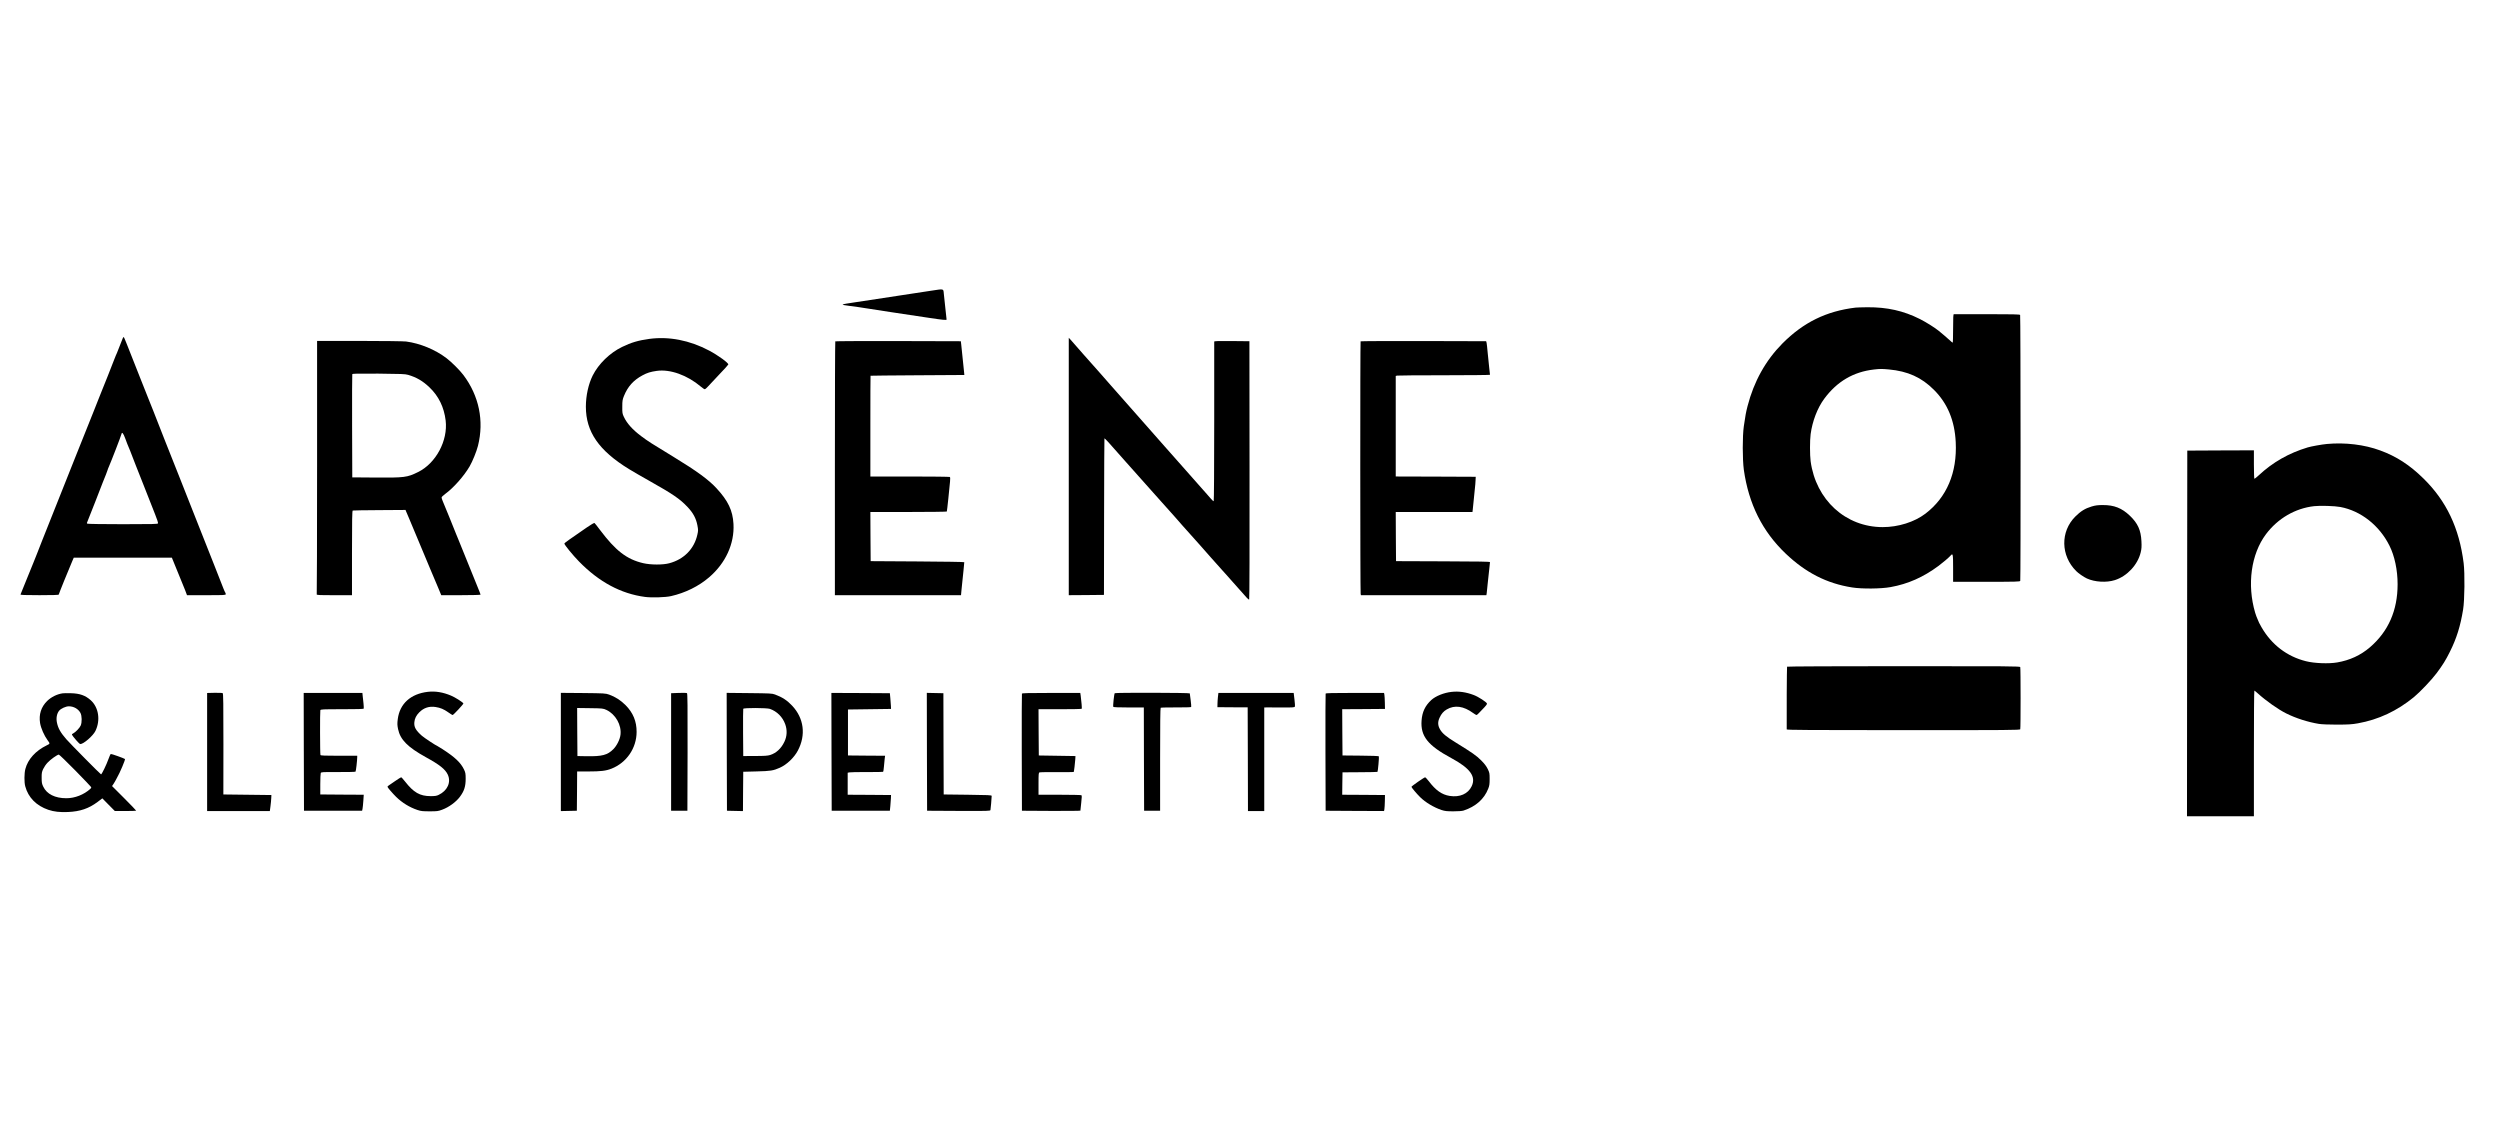
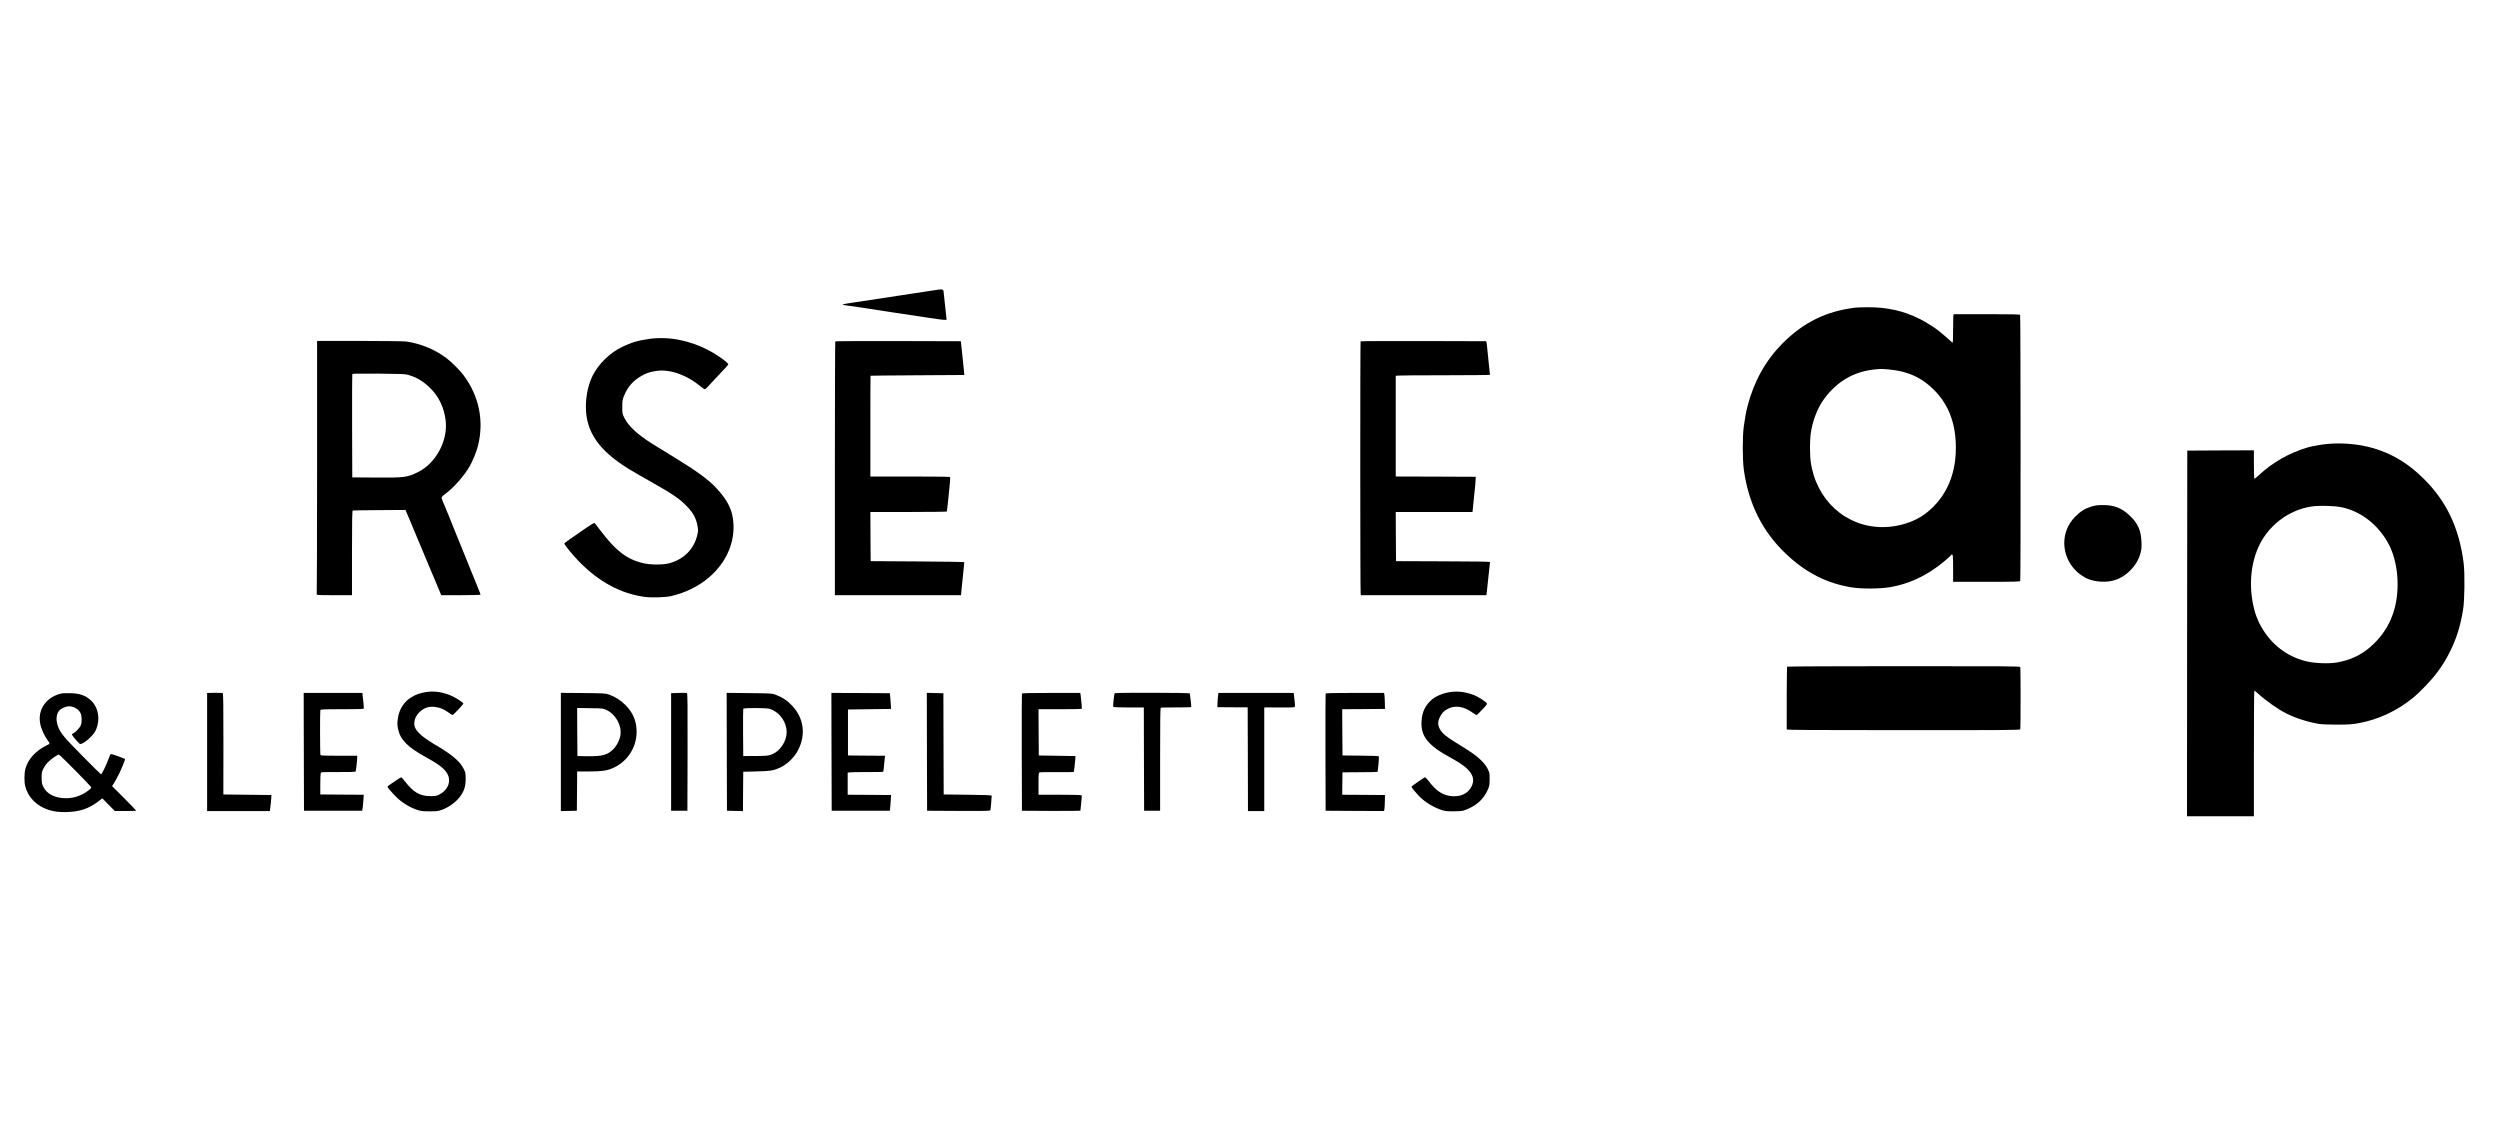
<svg xmlns="http://www.w3.org/2000/svg" version="1.0" width="4297pt" height="1935pt" viewBox="0 0 4297 1935" preserveAspectRatio="xMidYMid meet">
  <g transform="translate(0,1935) scale(0.1,-0.1)" fill="#000000" stroke="none">
    <path d="M16010 14354 c-162 -25 -217 -33 -545 -83 -192 -28 -298 -45 -505 -77 -52 -8 -171 -26 -265 -40 -256 -38 -261 -40 -107 -60 118 -15 196 -26 372 -54 195 -31 243 -38 355 -55 199 -29 504 -75 665 -100 218 -33 290 -40 290 -28 0 5 -9 93 -21 194 -11 101 -24 216 -27 254 -8 85 4 82 -212 49z" />
    <path d="M31895 14063 c-504 -60 -898 -254 -1259 -617 -289 -292 -490 -653 -599 -1076 -27 -104 -38 -165 -64 -345 -25 -172 -24 -572 0 -750 83 -586 318 -1058 719 -1440 344 -328 708 -514 1142 -582 167 -27 500 -24 661 6 300 54 562 170 825 365 74 55 174 140 204 174 43 49 46 37 46 -213 l0 -235 574 0 c514 0 574 2 580 16 9 23 7 4557 -2 4571 -6 10 -135 13 -567 13 -308 0 -566 0 -572 0 -10 0 -13 -56 -13 -245 0 -135 -3 -245 -7 -245 -5 0 -31 22 -58 48 -28 26 -73 65 -100 87 -27 22 -62 52 -79 66 -62 52 -219 151 -324 204 -286 144 -565 206 -905 204 -95 -1 -185 -4 -202 -6z m570 -1063 c325 -30 562 -136 775 -350 234 -233 357 -529 375 -900 26 -525 -154 -949 -521 -1229 -190 -144 -466 -231 -734 -231 -637 0 -1149 467 -1239 1133 -14 101 -14 363 0 464 30 224 117 451 234 609 219 297 502 463 855 503 107 12 132 12 255 1z" />
-     <path d="M2111 13539 c-25 -64 -93 -237 -101 -256 -6 -13 -14 -33 -20 -45 -5 -13 -18 -45 -29 -73 -47 -124 -174 -443 -186 -470 -8 -16 -44 -106 -80 -200 -36 -93 -75 -190 -85 -215 -11 -25 -153 -380 -316 -790 -435 -1096 -521 -1312 -575 -1445 -26 -66 -65 -163 -84 -215 -20 -52 -47 -120 -60 -150 -13 -30 -67 -163 -120 -295 -53 -132 -99 -246 -102 -252 -4 -10 65 -13 326 -13 225 0 331 3 331 11 0 10 170 431 230 569 l28 65 843 0 843 0 59 -145 c32 -80 77 -188 98 -240 22 -52 54 -132 72 -177 l31 -83 333 0 c314 0 333 1 333 18 0 10 -4 22 -8 27 -5 6 -18 35 -30 65 -12 30 -81 208 -155 395 -74 187 -161 405 -192 485 -31 80 -112 285 -180 455 -68 171 -171 432 -229 580 -59 149 -174 439 -256 645 -81 206 -169 429 -194 495 -26 66 -60 152 -76 190 -16 39 -86 214 -155 390 -237 602 -268 680 -276 689 -5 5 -12 -1 -18 -15z m44 -1731 c20 -57 48 -127 61 -156 13 -29 24 -55 24 -58 0 -4 43 -115 96 -248 53 -132 112 -281 131 -331 91 -232 146 -371 198 -503 32 -78 55 -149 51 -157 -5 -13 -82 -15 -603 -15 -329 0 -604 4 -611 9 -12 7 -11 13 1 37 8 16 69 171 136 344 67 173 126 324 130 335 33 78 81 202 81 208 0 4 8 26 19 50 43 98 211 532 218 565 10 44 31 20 68 -80z" />
    <path d="M11160 13525 c-190 -26 -310 -62 -467 -138 -212 -103 -405 -291 -506 -492 -73 -147 -117 -346 -117 -535 0 -431 222 -754 740 -1072 58 -36 215 -127 349 -202 407 -229 526 -310 658 -450 97 -102 147 -195 170 -316 15 -79 15 -91 -1 -161 -54 -243 -230 -423 -482 -490 -109 -30 -319 -29 -448 1 -283 66 -474 213 -746 575 -45 61 -87 113 -92 116 -6 4 -65 -31 -132 -77 -302 -207 -386 -268 -386 -276 0 -22 146 -201 252 -309 344 -352 720 -554 1135 -609 113 -15 351 -8 447 14 243 55 475 169 654 323 284 243 438 579 419 918 -13 231 -92 397 -292 613 -133 145 -344 299 -730 534 -396 241 -445 272 -565 362 -148 111 -244 218 -297 331 -26 55 -28 69 -27 175 0 102 4 123 29 185 65 161 163 270 317 353 81 44 139 62 245 77 231 33 525 -72 760 -271 28 -24 58 -44 66 -44 8 0 34 21 57 48 23 26 110 118 193 206 84 87 153 164 155 171 6 26 -176 158 -329 239 -337 178 -690 246 -1029 201z" />
-     <path d="M18370 11332 l0 -2212 303 2 302 3 2 1344 c1 739 4 1345 6 1347 2 2 33 -28 69 -68 35 -40 102 -116 149 -168 46 -51 120 -135 164 -185 44 -49 95 -108 115 -129 47 -51 44 -49 130 -146 95 -108 142 -160 205 -230 28 -30 102 -113 165 -185 63 -71 131 -148 152 -170 20 -22 46 -51 58 -65 34 -40 123 -142 135 -154 23 -24 272 -304 305 -341 81 -94 166 -190 185 -210 11 -12 49 -54 85 -95 36 -41 88 -100 116 -130 28 -30 69 -75 90 -100 21 -25 41 -47 44 -50 3 -3 61 -68 129 -145 68 -77 137 -155 154 -173 17 -20 33 -30 38 -25 5 5 8 948 6 2223 l-2 2215 -302 3 c-239 2 -303 0 -303 -10 0 -7 0 -626 0 -1375 0 -790 -4 -1364 -9 -1367 -5 -3 -31 20 -57 52 -27 31 -51 59 -54 62 -3 3 -69 77 -146 165 -229 261 -467 530 -473 535 -3 3 -53 59 -111 125 -58 66 -141 161 -185 210 -168 190 -218 246 -410 465 -197 224 -311 353 -330 374 -5 6 -57 65 -115 131 -58 66 -107 122 -110 125 -3 3 -57 64 -120 135 -63 72 -117 132 -120 135 -3 3 -48 54 -100 114 -52 60 -110 125 -127 145 l-33 35 0 -2212z" />
    <path d="M5450 11321 c0 -1193 -3 -2176 -6 -2185 -6 -14 25 -16 300 -16 l306 0 0 725 c0 572 3 727 13 730 6 2 213 6 459 7 l448 3 12 -30 c6 -16 28 -68 49 -115 37 -86 182 -431 249 -595 20 -49 73 -175 117 -280 45 -104 105 -247 134 -317 l53 -128 338 0 c186 0 338 4 338 9 0 4 -22 62 -49 127 -61 150 -227 560 -282 696 -22 57 -47 117 -54 133 -7 17 -22 53 -33 80 -38 98 -210 521 -231 568 -12 27 -21 56 -21 66 0 9 28 37 62 61 143 104 322 306 420 474 49 84 118 254 143 352 108 430 19 861 -251 1219 -60 80 -201 221 -289 288 -194 148 -454 255 -695 287 -42 5 -393 10 -802 10 l-728 0 0 -2169z m1565 1586 c145 -43 252 -105 367 -215 158 -151 250 -340 278 -570 41 -346 -168 -736 -475 -886 -186 -92 -232 -98 -740 -94 l-390 3 -3 880 c-1 484 0 886 3 893 4 11 91 12 452 10 390 -4 456 -6 508 -21z" />
    <path d="M14357 13483 c-4 -3 -7 -987 -7 -2185 l0 -2178 1084 0 1084 0 7 78 c3 42 10 109 15 147 5 39 14 130 21 202 7 73 13 136 13 140 1 5 -361 10 -804 13 l-805 5 -3 423 -2 422 654 0 c360 0 657 4 660 8 2 4 14 104 26 222 12 118 25 249 29 290 5 51 4 77 -3 82 -6 4 -316 8 -688 8 l-678 0 0 865 c0 476 1 866 3 867 1 2 364 5 807 8 l805 5 -3 35 c-3 42 -40 399 -50 485 l-7 60 -1076 3 c-591 1 -1079 -1 -1082 -5z" />
    <path d="M23386 13483 c-8 -8 -7 -4310 1 -4342 l5 -21 1078 0 1078 0 6 38 c3 20 10 91 16 157 6 66 18 174 26 240 8 67 14 126 14 133 0 9 -187 12 -807 14 l-808 3 -3 423 -2 422 659 0 660 0 5 43 c2 23 10 94 16 157 6 63 15 153 20 200 6 47 11 112 12 145 l3 60 -687 3 -688 2 0 864 0 864 23 6 c12 3 376 6 810 6 433 0 787 4 787 8 0 4 -6 61 -14 127 -8 66 -19 181 -26 255 -6 74 -15 149 -18 165 l-8 30 -1075 3 c-592 1 -1079 -1 -1083 -5z" />
    <path d="M39995 11719 c-88 -8 -270 -41 -330 -59 -325 -98 -601 -255 -843 -481 -35 -32 -68 -59 -73 -59 -5 0 -9 105 -9 245 l0 245 -572 -2 -573 -3 -3 -3142 -2 -3143 575 0 575 0 0 1080 c0 594 3 1080 8 1080 4 -1 30 -21 57 -46 139 -127 353 -278 490 -346 166 -83 372 -149 560 -180 50 -8 168 -13 315 -13 199 1 254 4 360 23 351 63 670 212 960 450 106 87 306 298 391 412 109 147 153 218 227 366 115 229 182 443 228 729 26 155 31 623 9 797 -76 603 -296 1066 -690 1453 -236 232 -463 380 -745 483 -271 100 -601 140 -915 111z m230 -1083 c353 -66 671 -316 845 -665 89 -177 140 -421 140 -663 0 -450 -159 -812 -476 -1084 -160 -137 -346 -223 -563 -260 -145 -25 -391 -16 -536 21 -325 81 -590 283 -763 582 -23 39 -42 74 -42 77 0 3 -11 28 -24 56 -13 27 -33 80 -44 117 -143 484 -71 1010 186 1352 203 270 501 444 827 481 100 12 356 4 450 -14z" />
    <path d="M35950 10644 c-111 -33 -188 -81 -281 -174 -257 -258 -250 -670 16 -935 39 -40 131 -103 185 -128 135 -62 336 -74 480 -28 211 67 394 263 445 479 14 57 17 98 12 190 -9 188 -62 307 -198 437 -139 133 -272 185 -466 184 -85 0 -126 -5 -193 -25z" />
    <path d="M30716 7891 c-4 -6 -9 -878 -6 -1078 0 -10 408 -13 2004 -13 1818 0 2004 1 2010 16 8 20 8 1048 0 1068 -6 15 -191 16 -2004 16 -1136 0 -2001 -4 -2004 -9z" />
    <path d="M7355 7459 c-296 -34 -484 -204 -518 -468 -10 -79 -9 -104 5 -173 38 -182 165 -310 478 -483 236 -129 333 -207 376 -298 61 -131 -4 -276 -155 -349 -37 -18 -63 -22 -141 -22 -183 1 -289 61 -437 250 -32 41 -62 74 -68 74 -5 0 -53 -30 -105 -66 -52 -36 -103 -71 -112 -77 -10 -7 -18 -16 -18 -21 0 -11 91 -116 150 -174 104 -101 229 -178 366 -224 59 -20 89 -23 209 -23 128 0 146 2 215 28 115 42 238 132 305 222 74 99 99 178 99 310 0 88 -4 107 -28 158 -56 118 -157 213 -369 350 -48 31 -90 57 -93 57 -13 0 -225 140 -263 174 -106 94 -137 151 -129 233 6 64 32 116 84 169 78 79 171 109 281 92 83 -13 139 -36 220 -93 35 -25 68 -45 72 -45 15 0 192 191 186 200 -15 24 -143 105 -213 134 -137 58 -270 80 -397 65z" />
    <path d="M24950 7458 c-132 -14 -275 -72 -350 -141 -105 -98 -155 -203 -166 -351 -20 -268 106 -428 511 -646 325 -175 429 -318 350 -484 -62 -131 -205 -194 -379 -166 -133 21 -239 96 -358 253 -29 37 -57 67 -62 67 -17 0 -236 -153 -236 -164 0 -12 90 -119 149 -177 90 -90 235 -176 367 -221 59 -19 90 -23 204 -23 84 0 150 5 175 13 209 68 356 198 425 377 20 49 24 79 24 165 0 99 -2 109 -33 173 -24 49 -56 91 -115 150 -82 81 -142 124 -440 308 -160 98 -226 154 -265 223 -39 67 -41 129 -7 201 30 66 68 110 122 141 136 80 290 59 455 -62 26 -19 52 -34 58 -34 6 0 30 21 53 47 24 26 62 66 86 90 24 24 42 51 40 60 -4 24 -149 118 -227 147 -132 50 -256 68 -381 54z" />
    <path d="M3688 7442 l-128 -3 0 -1014 0 -1015 539 0 539 0 11 83 c6 45 12 107 13 137 l3 55 -413 5 -413 5 1 866 c0 692 -2 868 -12 875 -7 5 -70 8 -140 6z" />
    <path d="M11665 7440 l-130 -5 0 -1010 0 -1010 140 0 140 0 3 1006 c2 798 -1 1008 -10 1015 -7 5 -71 7 -143 4z" />
    <path d="M19160 7435 c-11 -14 -33 -221 -25 -234 4 -7 95 -11 266 -11 l259 0 2 -887 3 -888 138 0 137 0 0 882 c0 615 3 884 10 888 6 4 125 6 265 6 141 -1 256 2 259 7 3 5 -1 58 -9 118 -8 60 -15 112 -15 116 0 12 -1280 15 -1290 3z" />
    <path d="M1075 7433 c-98 -15 -195 -64 -264 -131 -104 -102 -146 -233 -122 -381 15 -88 70 -213 129 -294 44 -59 44 -60 -13 -87 -192 -93 -326 -240 -369 -407 -20 -75 -21 -230 -2 -298 51 -192 191 -334 397 -404 97 -33 200 -44 337 -38 209 9 358 60 509 173 l82 62 107 -109 108 -109 183 0 c101 0 183 3 183 7 0 4 -93 101 -207 215 l-207 207 27 40 c15 22 27 43 27 45 0 3 14 29 31 58 48 81 147 314 137 322 -16 13 -238 92 -245 87 -5 -3 -22 -42 -38 -86 -34 -97 -116 -265 -128 -265 -9 0 -534 531 -598 605 -99 114 -140 187 -160 283 -17 80 -2 159 38 207 31 37 115 75 166 75 85 0 163 -45 200 -114 26 -50 28 -161 4 -217 -18 -41 -88 -114 -129 -135 -33 -17 -35 -13 52 -117 30 -36 62 -66 70 -66 54 -2 220 142 260 225 90 185 56 406 -81 529 -92 82 -187 116 -339 120 -63 2 -128 1 -145 -2z m221 -1328 c148 -151 270 -279 272 -285 2 -6 -4 -19 -14 -28 -113 -102 -267 -162 -414 -162 -194 0 -335 71 -396 198 -24 49 -28 70 -28 152 -1 83 3 102 26 152 15 32 48 81 75 109 50 55 167 138 194 139 8 0 137 -124 285 -275z" />
    <path d="M5222 6428 l3 -1013 500 0 499 0 7 33 c4 18 10 80 14 137 l7 105 -374 2 -373 3 0 175 c0 96 4 183 8 193 6 17 27 18 298 17 160 -1 295 2 300 7 7 7 29 193 29 251 l0 22 -314 0 c-242 0 -315 3 -318 13 -8 19 -9 752 -2 770 6 15 39 17 374 17 263 0 369 3 372 11 2 6 0 46 -4 88 -5 42 -11 100 -14 129 l-5 52 -505 0 -504 0 2 -1012z" />
    <path d="M9640 6425 l0 -1016 138 3 137 3 3 338 2 337 191 0 c216 0 306 11 399 48 260 103 431 352 432 631 1 182 -60 330 -190 461 -84 84 -180 145 -282 181 -62 22 -81 23 -447 27 l-383 3 0 -1016z m783 723 c157 -74 263 -260 242 -428 -10 -81 -63 -187 -123 -247 -101 -101 -192 -125 -458 -121 l-159 3 -3 413 -2 413 222 -3 c218 -3 224 -4 281 -30z" />
    <path d="M12492 6428 l3 -1013 137 -3 138 -3 2 338 3 338 230 6 c242 6 285 13 398 63 120 53 247 174 311 296 141 268 104 555 -98 770 -86 92 -170 147 -295 193 -52 19 -84 20 -444 24 l-387 4 2 -1013z m741 738 c123 -44 218 -139 263 -263 37 -101 32 -208 -14 -303 -55 -116 -141 -195 -245 -227 -40 -13 -99 -17 -257 -17 l-205 -1 -3 400 c-1 220 0 406 3 412 7 19 406 17 458 -1z" />
    <path d="M14292 6428 l3 -1013 500 0 500 0 8 80 c4 44 9 105 10 135 l2 55 -372 3 -373 2 0 189 0 189 26 6 c14 4 149 6 299 6 151 -1 278 1 283 4 5 3 12 43 15 88 4 46 9 107 13 135 l7 53 -319 2 -319 3 0 395 0 395 370 5 370 5 -2 50 c-1 28 -6 88 -10 135 l-8 85 -503 3 -502 2 2 -1012z" />
    <path d="M15932 6428 l3 -1013 542 -3 c510 -2 542 -1 547 15 4 16 20 202 21 243 0 13 -55 16 -413 20 l-412 5 -3 870 -2 870 -143 3 -142 3 2 -1013z" />
    <path d="M17565 7428 c-3 -7 -4 -463 -3 -1013 l3 -1000 503 -3 c276 -1 502 1 502 5 0 5 7 64 14 133 11 95 12 127 3 132 -7 4 -175 8 -374 8 l-363 0 0 189 c0 169 2 190 17 195 10 4 145 6 301 5 156 -1 285 0 287 2 5 6 23 154 27 219 l3 55 -315 5 -315 5 -3 398 -2 397 369 0 c204 0 372 3 374 8 5 7 -5 127 -18 225 l-7 47 -499 0 c-391 0 -501 -3 -504 -12z" />
    <path d="M20934 7373 c-4 -38 -8 -93 -8 -123 l-1 -55 260 -2 260 -1 3 -891 2 -891 140 0 140 0 0 890 0 890 48 1 c26 0 143 0 260 -1 186 -1 213 1 218 15 4 9 1 65 -7 125 l-13 110 -647 0 -647 0 -8 -67z" />
    <path d="M22785 7428 c-3 -7 -4 -463 -3 -1013 l3 -1000 502 -3 502 -2 6 32 c3 18 7 80 8 138 l2 105 -368 3 -367 2 2 193 3 192 298 2 c165 1 301 3 303 6 8 7 30 257 24 267 -4 6 -127 11 -315 12 l-310 3 -3 397 -2 398 367 2 368 3 -2 105 c-1 58 -5 120 -8 138 l-6 32 -500 0 c-390 0 -501 -3 -504 -12z" />
  </g>
</svg>